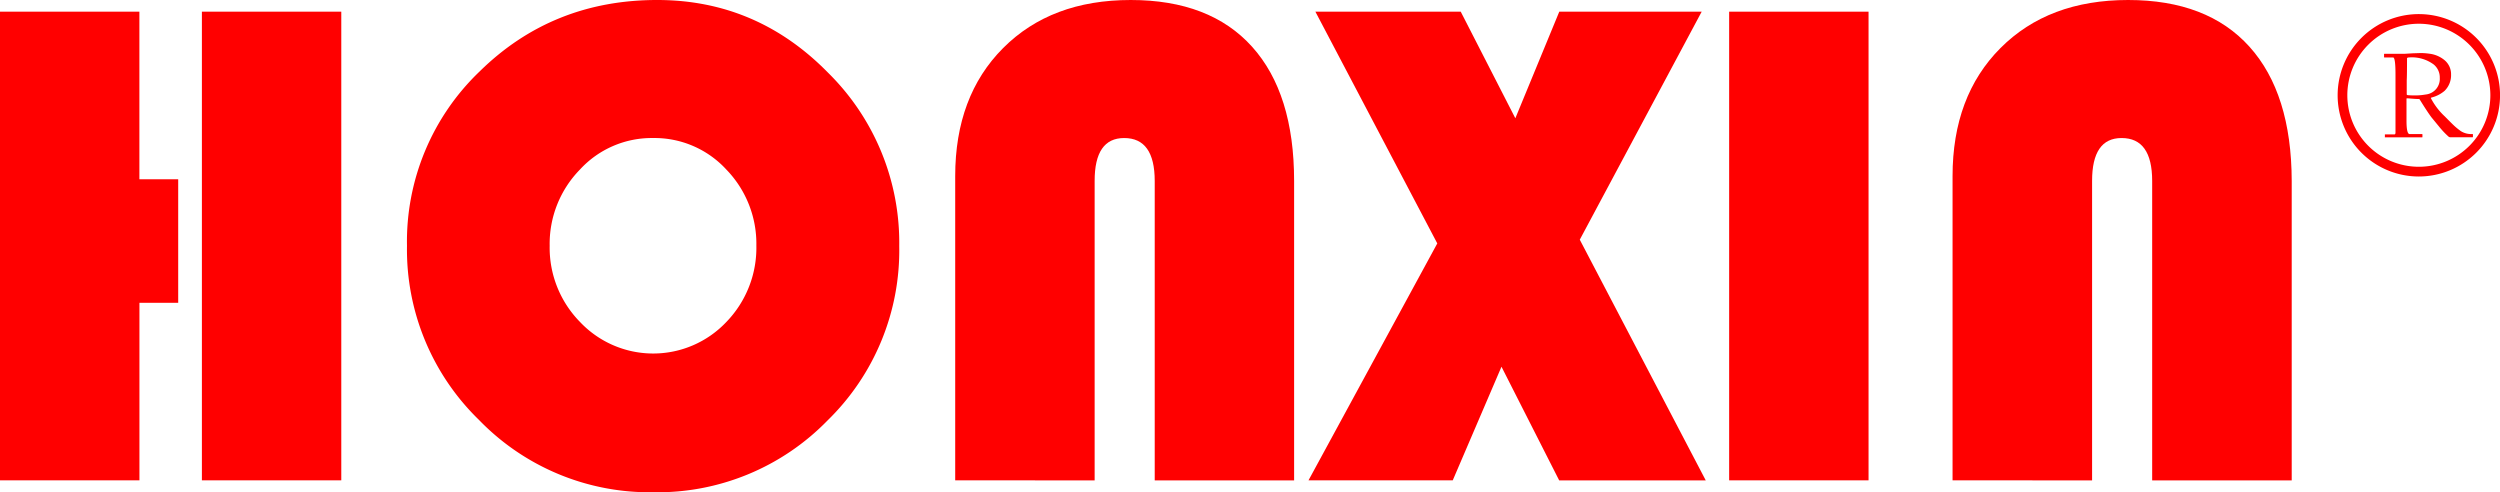
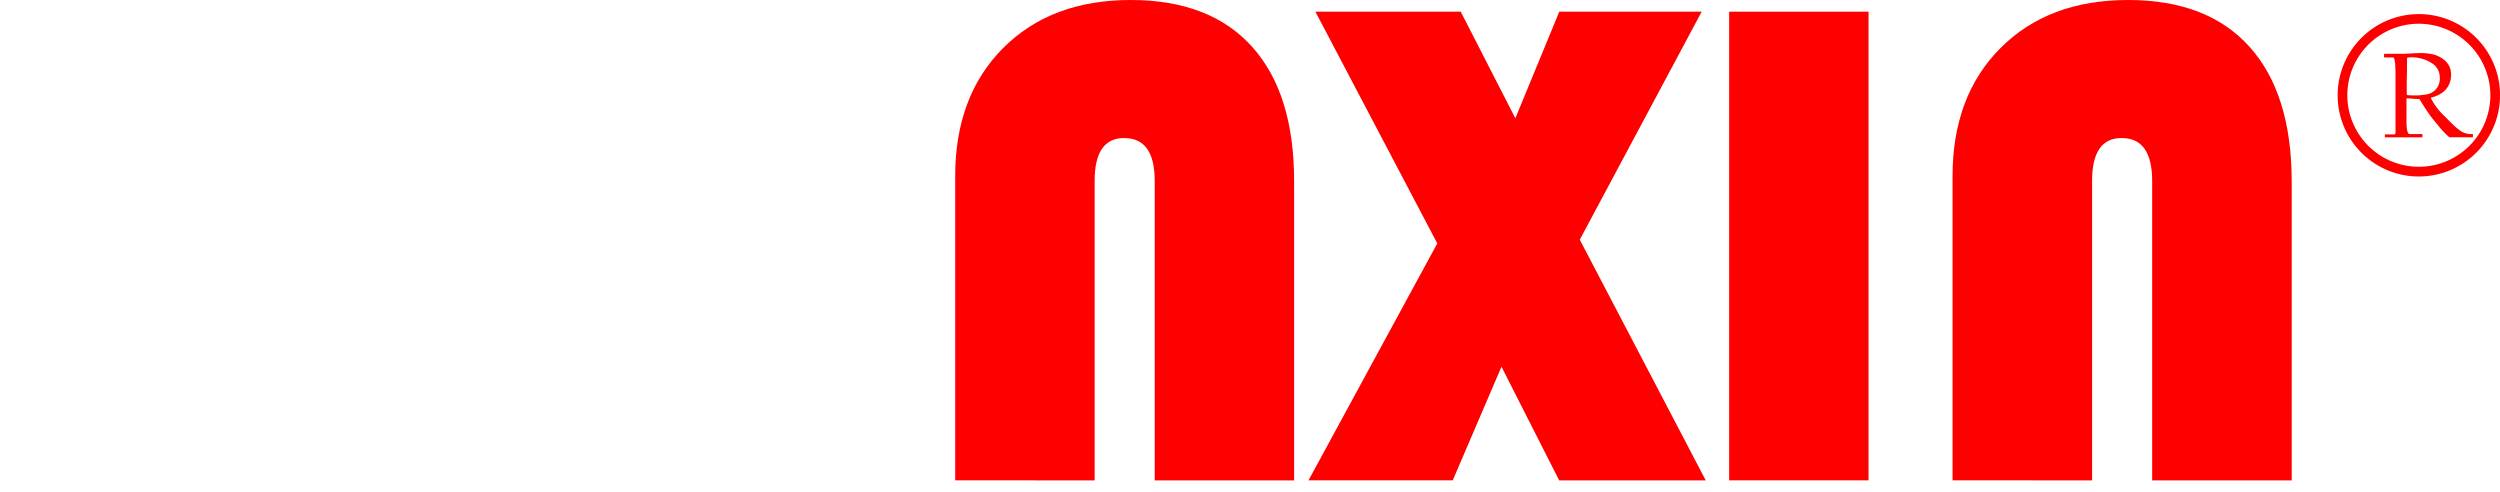
<svg xmlns="http://www.w3.org/2000/svg" id="圖層_1" data-name="圖層 1" viewBox="0 0 515.99 101.55">
  <defs>
    <style>.cls-1{fill:red;}</style>
  </defs>
  <title>LOGO</title>
  <path class="cls-1" d="M499.23,36.43A16.76,16.76,0,1,1,516,19.67,16.78,16.78,0,0,1,499.23,36.43Zm0-31.53A14.76,14.76,0,1,0,514,19.67,14.78,14.78,0,0,0,499.23,4.9Z" />
  <path class="cls-1" d="M510.4,28.18c0,.1,0,.15-.11.15H505.7a.61.61,0,0,1-.35-.15,18,18,0,0,1-2-2.13l-1.52-1.85q-.85-1.14-2.34-3.55c-.07-.14-.14-.21-.23-.21q-.66,0-2.34-.15c-.15,0-.23,0-.23.13s0,.69,0,1.6,0,1.87,0,2.87q0,2.78.64,2.78h2.51c.09,0,.14,0,.14.13v.42c0,.08,0,.13-.11.13h-7.48q-.13,0-.16,0a.15.15,0,0,1,0-.09v-.39c0-.08,0-.12,0-.13l.11,0h1.85q.23,0,.23-.39v-12q0-3.49-.49-3.49H492.2c-.09,0-.14,0-.14-.1V11.2c0-.07,0-.1.11-.1h4.22L498,11l1.59-.05a12.58,12.58,0,0,1,1.79.13,6,6,0,0,1,3.13,1.31,3.75,3.75,0,0,1,1.38,3,4.5,4.5,0,0,1-1.35,3.37,6.69,6.69,0,0,1-2.72,1.38q-.11.05-.08.15a13.79,13.79,0,0,0,2.86,3.74q1.17,1.19,1.71,1.71a13.23,13.23,0,0,0,1.61,1.33,4,4,0,0,0,2.26.6c.15,0,.23,0,.23.1Zm-6.84-12.11a3.46,3.46,0,0,0-1.24-2.75,7.57,7.57,0,0,0-5-1.47q-.48,0-.52.18,0,3.64-.06,4.54v2.89c0,.09.07.15.2.18a17.58,17.58,0,0,0,1.79.05,10.35,10.35,0,0,0,1.36-.1l.68-.1A3.23,3.23,0,0,0,503.56,16.08Z" />
-   <path class="cls-1" d="M36.78,37V62.5h-8V99.14H0V2.41H28.77V37ZM70.44,2.41V99.14H41.67V2.41Z" />
-   <path class="cls-1" d="M135.64,0q20.55,0,35.26,15a49.24,49.24,0,0,1,14.7,35.79,49,49,0,0,1-14.81,36,49,49,0,0,1-36,14.81A49,49,0,0,1,98.86,86.67,49,49,0,0,1,84,50.74a48.57,48.57,0,0,1,15-36Q114,0,135.64,0Zm-.85,28.49A20.12,20.12,0,0,0,119.69,35a21.94,21.94,0,0,0-6.24,15.73,21.87,21.87,0,0,0,6.27,15.73,20.77,20.77,0,0,0,30.19,0,22,22,0,0,0,6.2-15.77A22,22,0,0,0,149.92,35,20.14,20.14,0,0,0,134.79,28.49Z" />
  <path class="cls-1" d="M197.15,99.14V36.35q0-16.51,9.89-26.43T233.37,0q16.37,0,25.05,9.64t8.68,27.71v61.8H238.33V37.35q0-8.86-6.31-8.86-6.1,0-6.09,8.86v61.8Z" />
  <path class="cls-1" d="M351.22,2.41,326.06,49.47l26,49.68H321.81L309.9,75.69,299.84,99.14H270.07l26.58-48.9L271.49,2.41h30l11.27,22,9.07-22Z" />
  <path class="cls-1" d="M385.66,2.41V99.14H356.89V2.41Z" />
  <path class="cls-1" d="M403,99.14V36.35q0-16.51,9.89-26.43T439.23,0q16.37,0,25.05,9.64T473,37.35v61.8H444.2V37.35q0-8.86-6.31-8.86-6.1,0-6.09,8.86v61.8Z" />
</svg>